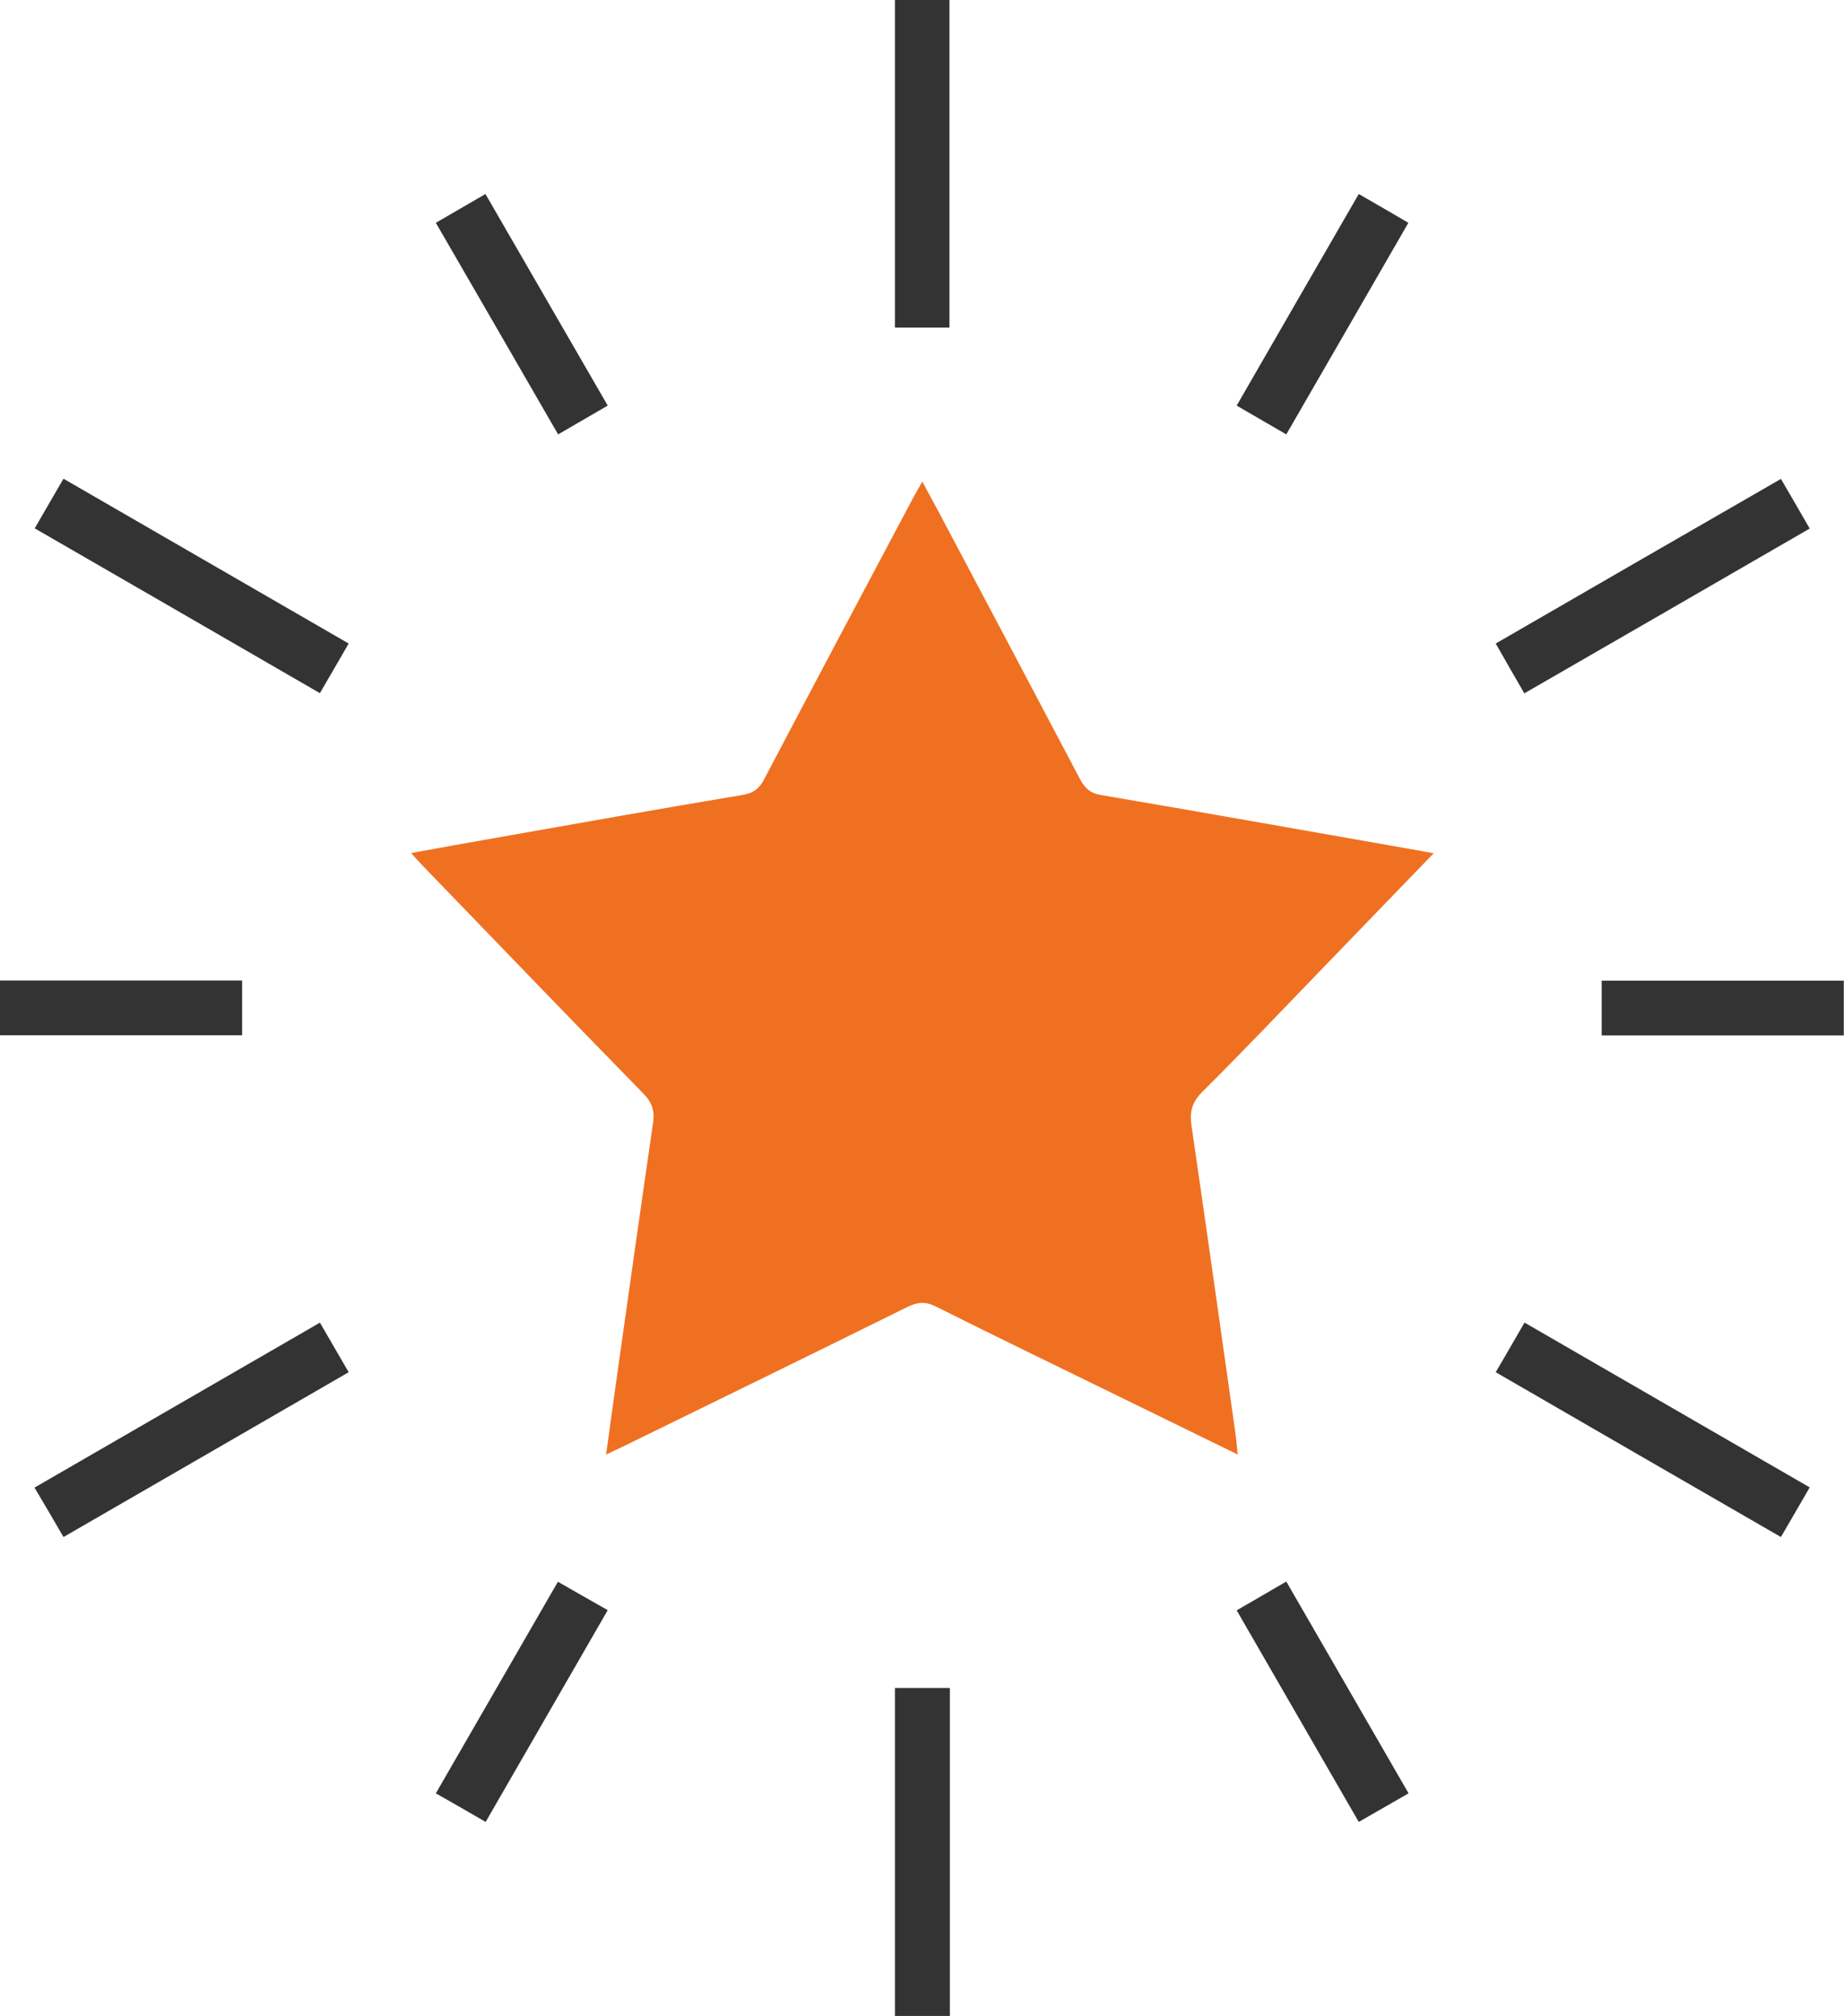
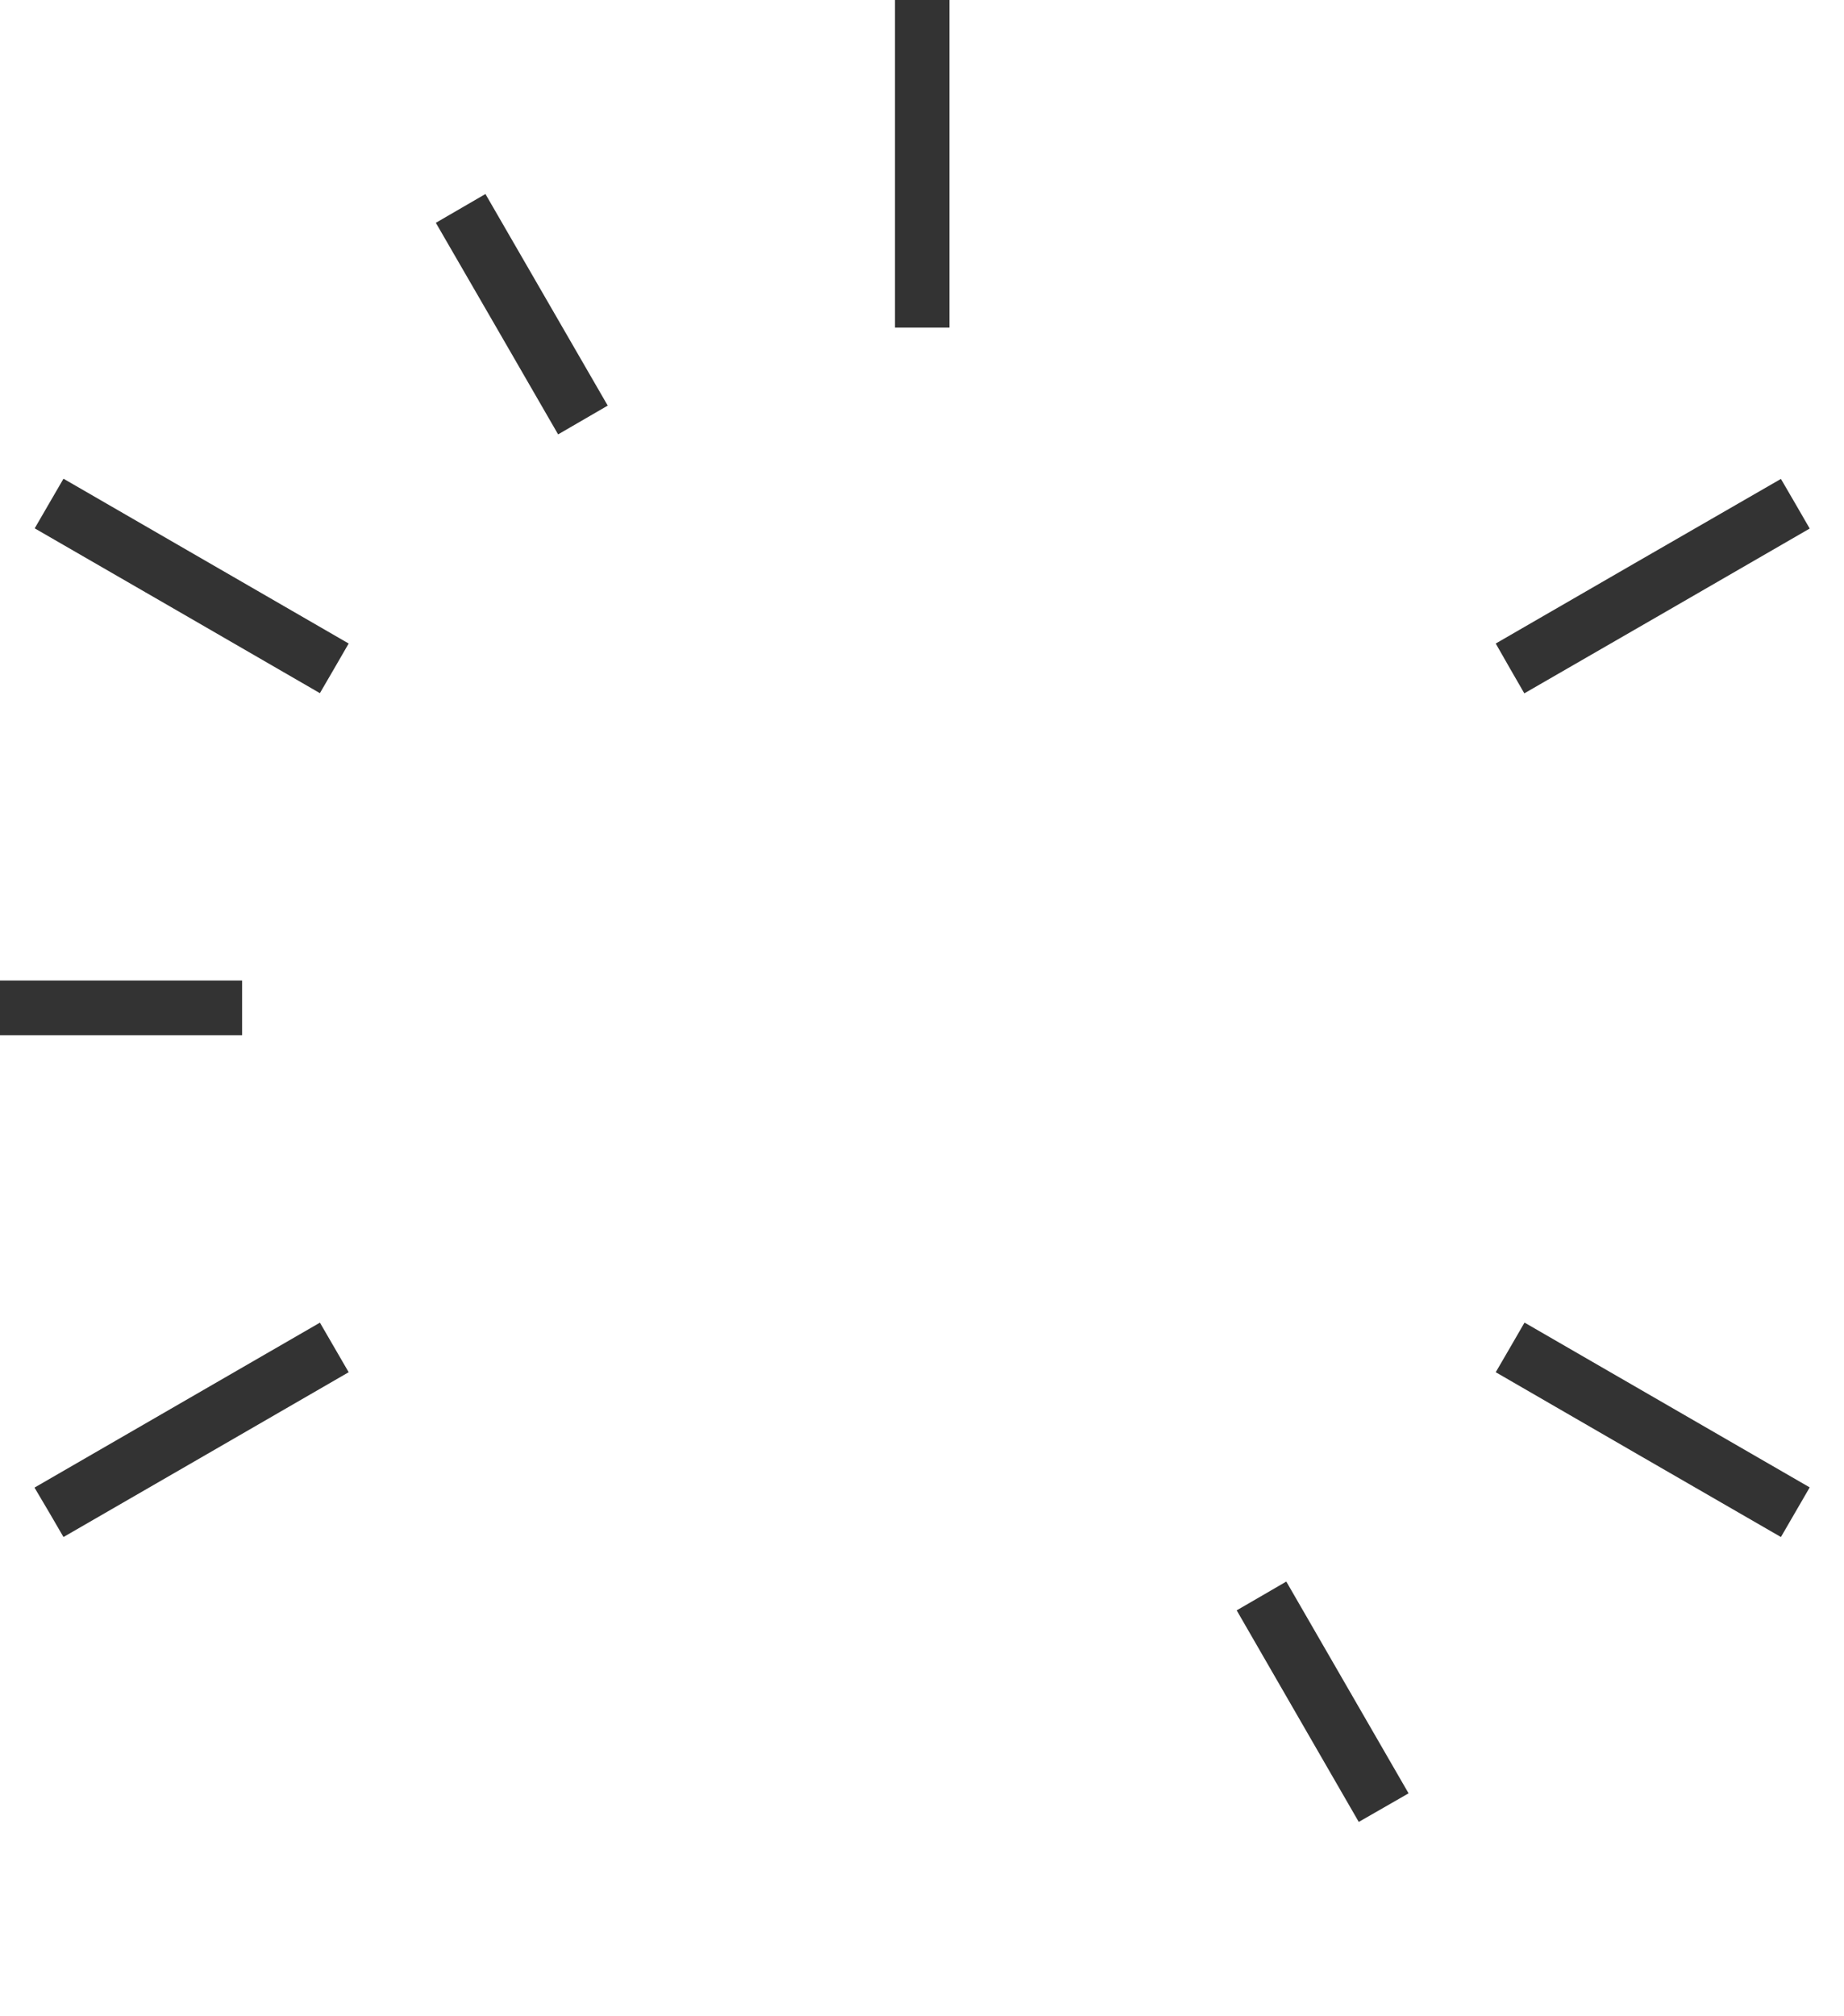
<svg xmlns="http://www.w3.org/2000/svg" id="Layer_1" data-name="Layer 1" viewBox="0 0 90.33 98.71">
  <defs>
    <style>
      .cls-1 {
        fill: #333;
      }

      .cls-2 {
        fill: #f07021;
      }
    </style>
  </defs>
-   <path class="cls-2" d="m70.24,41.77c-1.89,1.96-3.67,3.8-5.45,5.64-1.96,2.03-3.91,4.08-5.91,6.07-.51.51-.61.98-.51,1.66.73,4.99,1.43,9.99,2.14,14.98.05.33.07.66.12,1.1-2.01-.98-3.93-1.92-5.85-2.86-2.98-1.46-5.97-2.9-8.94-4.39-.5-.25-.89-.22-1.38.02-4.61,2.28-9.24,4.54-13.86,6.8-.25.12-.51.24-.91.43.23-1.67.44-3.21.66-4.74.54-3.83,1.08-7.66,1.64-11.49.09-.6-.05-1.01-.48-1.45-3.64-3.72-7.25-7.47-10.86-11.21-.14-.15-.28-.3-.51-.56,1.42-.26,2.74-.5,4.06-.73,4.07-.72,8.13-1.44,12.2-2.12.53-.09.81-.33,1.04-.78,2.4-4.56,4.81-9.1,7.23-13.65.14-.27.3-.53.51-.91.34.63.62,1.15.9,1.67,2.28,4.29,4.55,8.59,6.82,12.89.24.45.5.7,1.04.79,5.26.89,10.5,1.83,15.75,2.75.12.02.24.05.54.1Z" />
  <path class="cls-1" d="m43.84,0h2.67v16.04h-2.67V0Z" />
  <path class="cls-1" d="m15.67,64.76c.49.84.92,1.58,1.41,2.43-4.64,2.68-9.25,5.35-13.97,8.07-.46-.79-.91-1.57-1.42-2.42,4.66-2.69,9.28-5.36,13.97-8.07Z" />
-   <path class="cls-1" d="m46.53,98.71h-2.69v-16.06h2.69v16.06Z" />
  <path class="cls-1" d="m88.65,72.83c-.49.84-.93,1.6-1.41,2.43-4.67-2.69-9.3-5.37-13.97-8.07.48-.82.93-1.6,1.41-2.43,4.67,2.7,9.28,5.36,13.97,8.07Z" />
  <path class="cls-1" d="m74.67,33.95c-.49-.85-.93-1.61-1.4-2.44,4.66-2.69,9.29-5.37,13.97-8.06.48.82.92,1.58,1.41,2.43-4.67,2.7-9.31,5.38-13.98,8.07Z" />
  <path class="cls-1" d="m17.08,31.51c-.49.85-.93,1.61-1.41,2.43-4.68-2.71-9.31-5.38-13.97-8.07.47-.82.92-1.58,1.41-2.43,4.66,2.69,9.28,5.36,13.97,8.07Z" />
  <path class="cls-1" d="m69,87.81c-.86.5-1.63.93-2.44,1.4-1.99-3.44-3.95-6.85-5.98-10.36.8-.46,1.57-.91,2.43-1.41,1.99,3.45,3.97,6.87,5.99,10.37Z" />
-   <path class="cls-1" d="m66.56,9.5c.82.47,1.58.91,2.43,1.41-2,3.46-3.97,6.89-5.98,10.36-.81-.47-1.57-.91-2.43-1.41,2-3.46,3.97-6.89,5.98-10.36Z" />
  <path class="cls-1" d="m29.77,19.86c-.84.49-1.6.93-2.43,1.41-1.99-3.45-3.97-6.87-5.99-10.36.83-.48,1.6-.93,2.43-1.41,2,3.46,3.97,6.87,5.99,10.36Z" />
-   <path class="cls-1" d="m27.33,77.45c.81.47,1.58.9,2.44,1.39-1.99,3.45-3.96,6.87-5.98,10.37-.81-.47-1.59-.92-2.44-1.4,2-3.47,3.98-6.89,5.98-10.36Z" />
  <path class="cls-1" d="m0,50.69v-2.68h11.86v2.68H0Z" />
-   <path class="cls-1" d="m78.46,50.7v-2.68h11.86v2.68h-11.86Z" />
</svg>